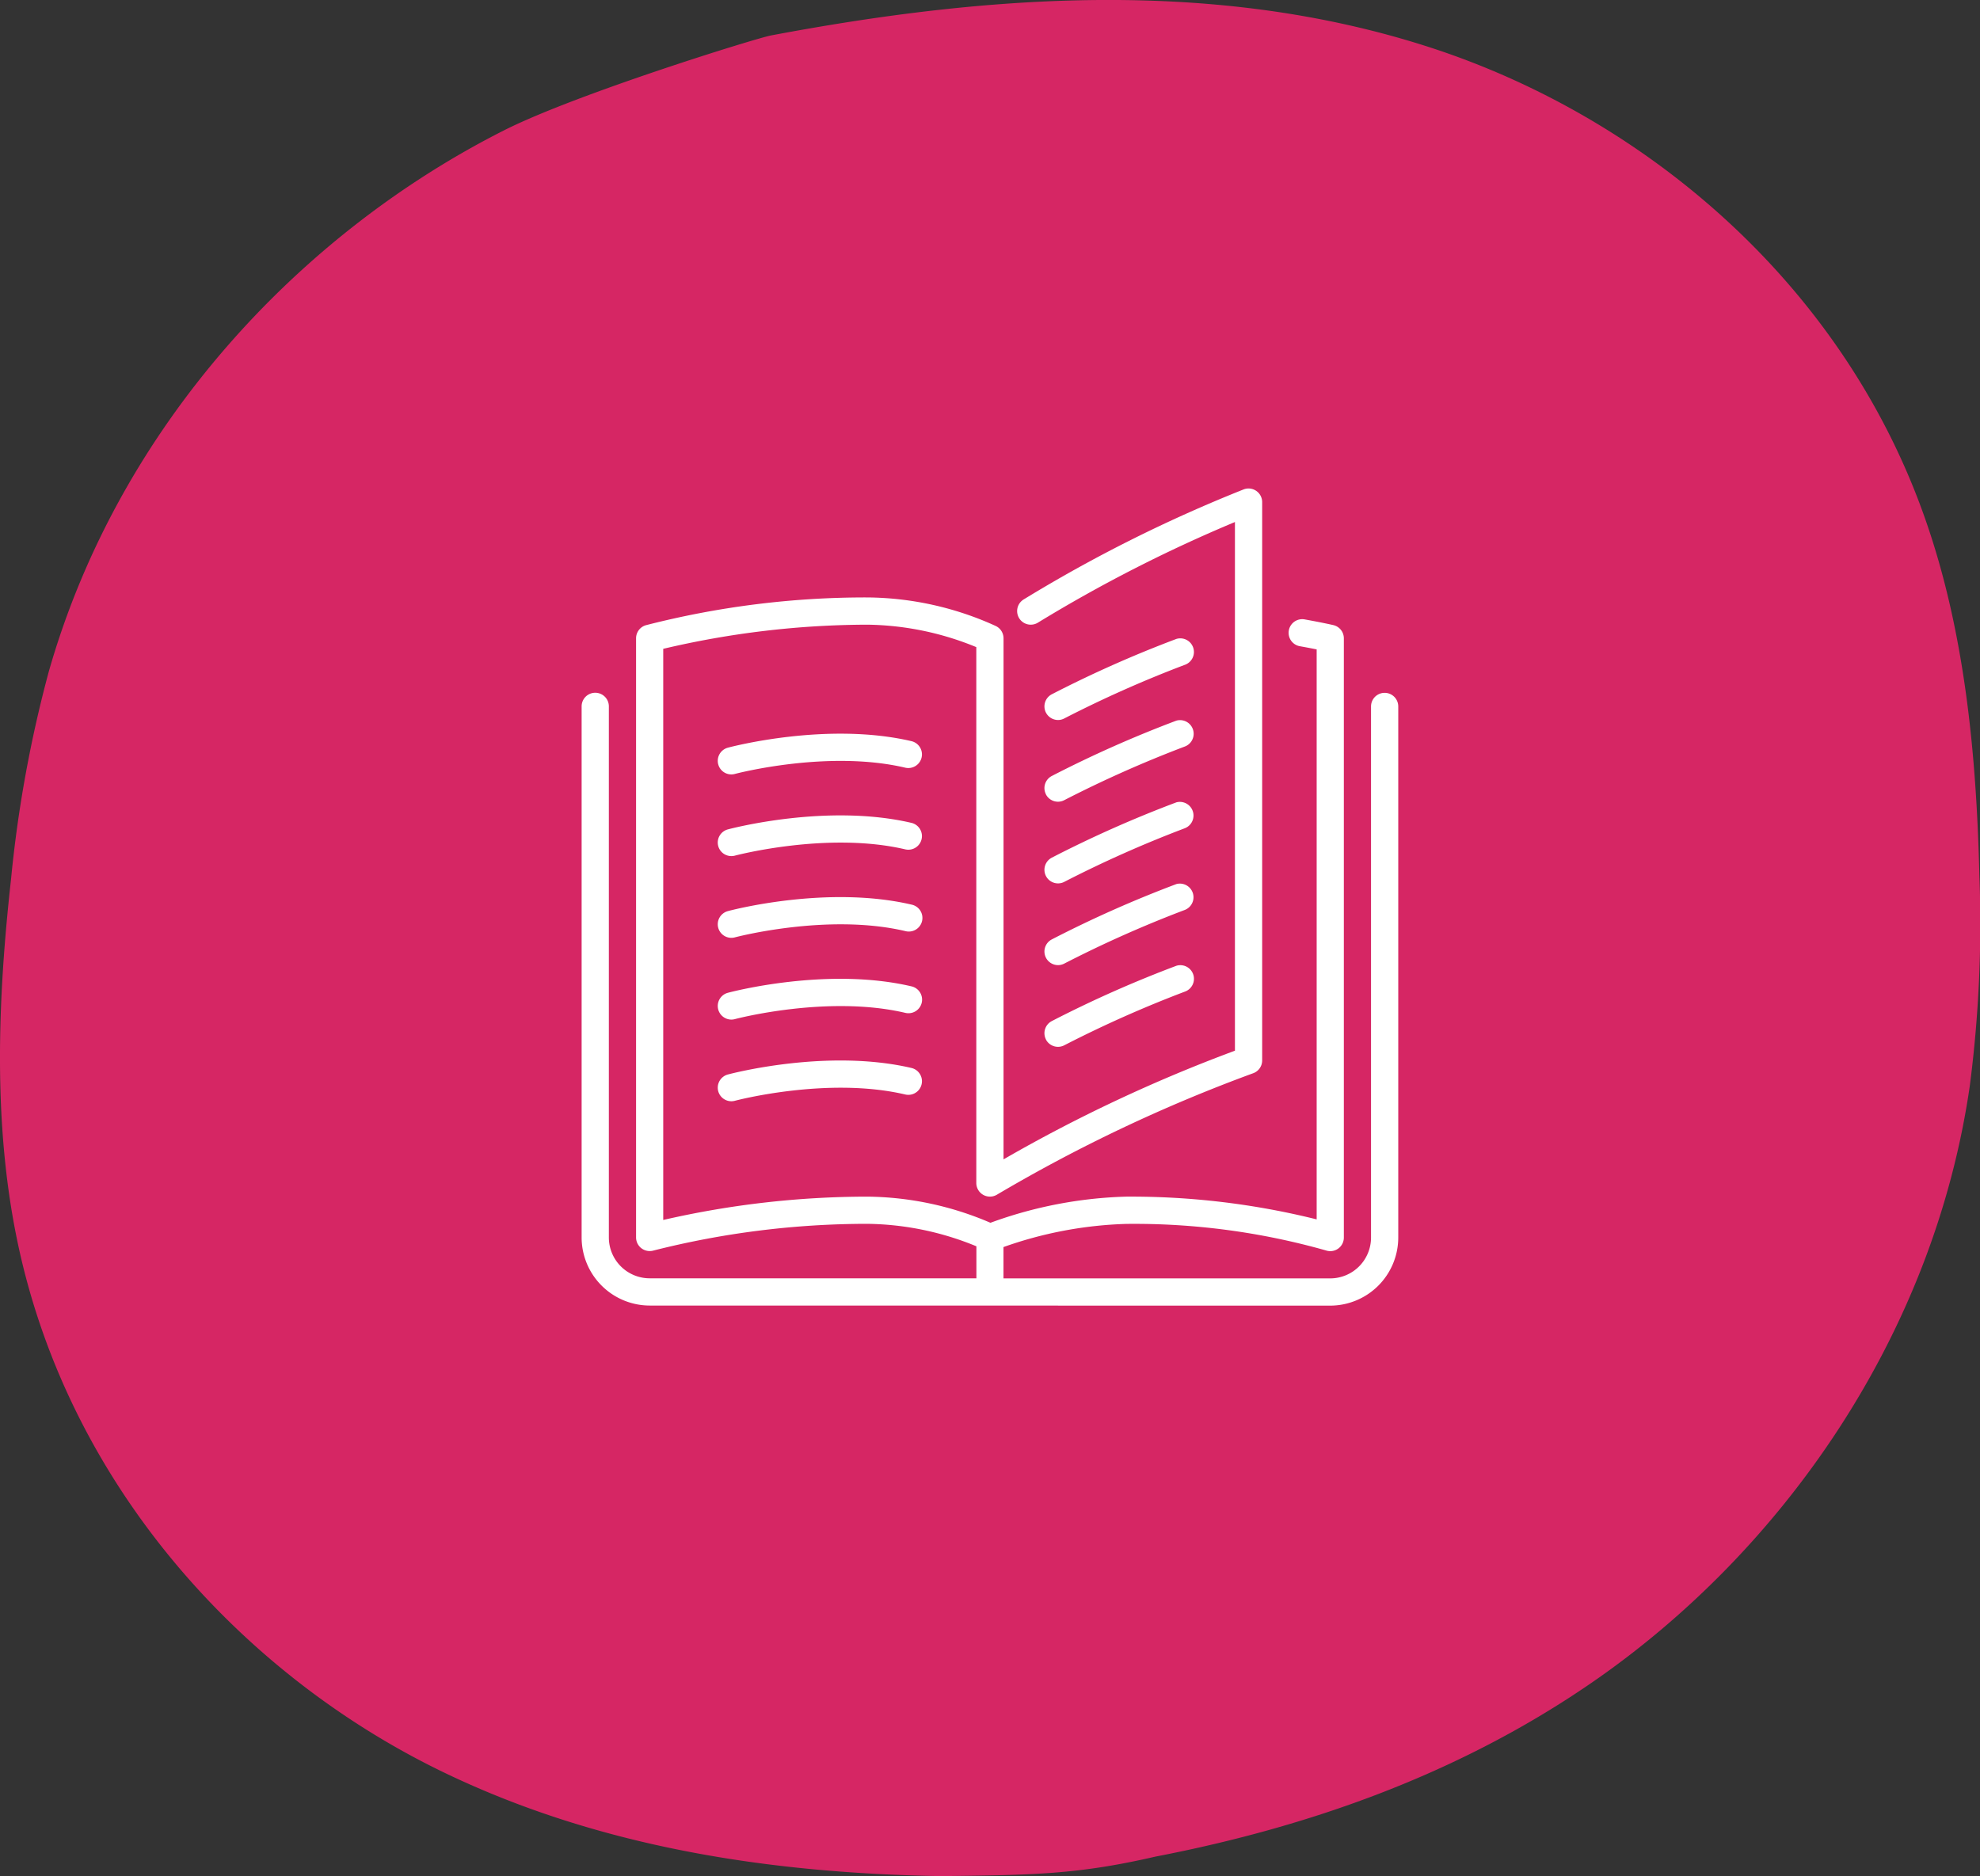
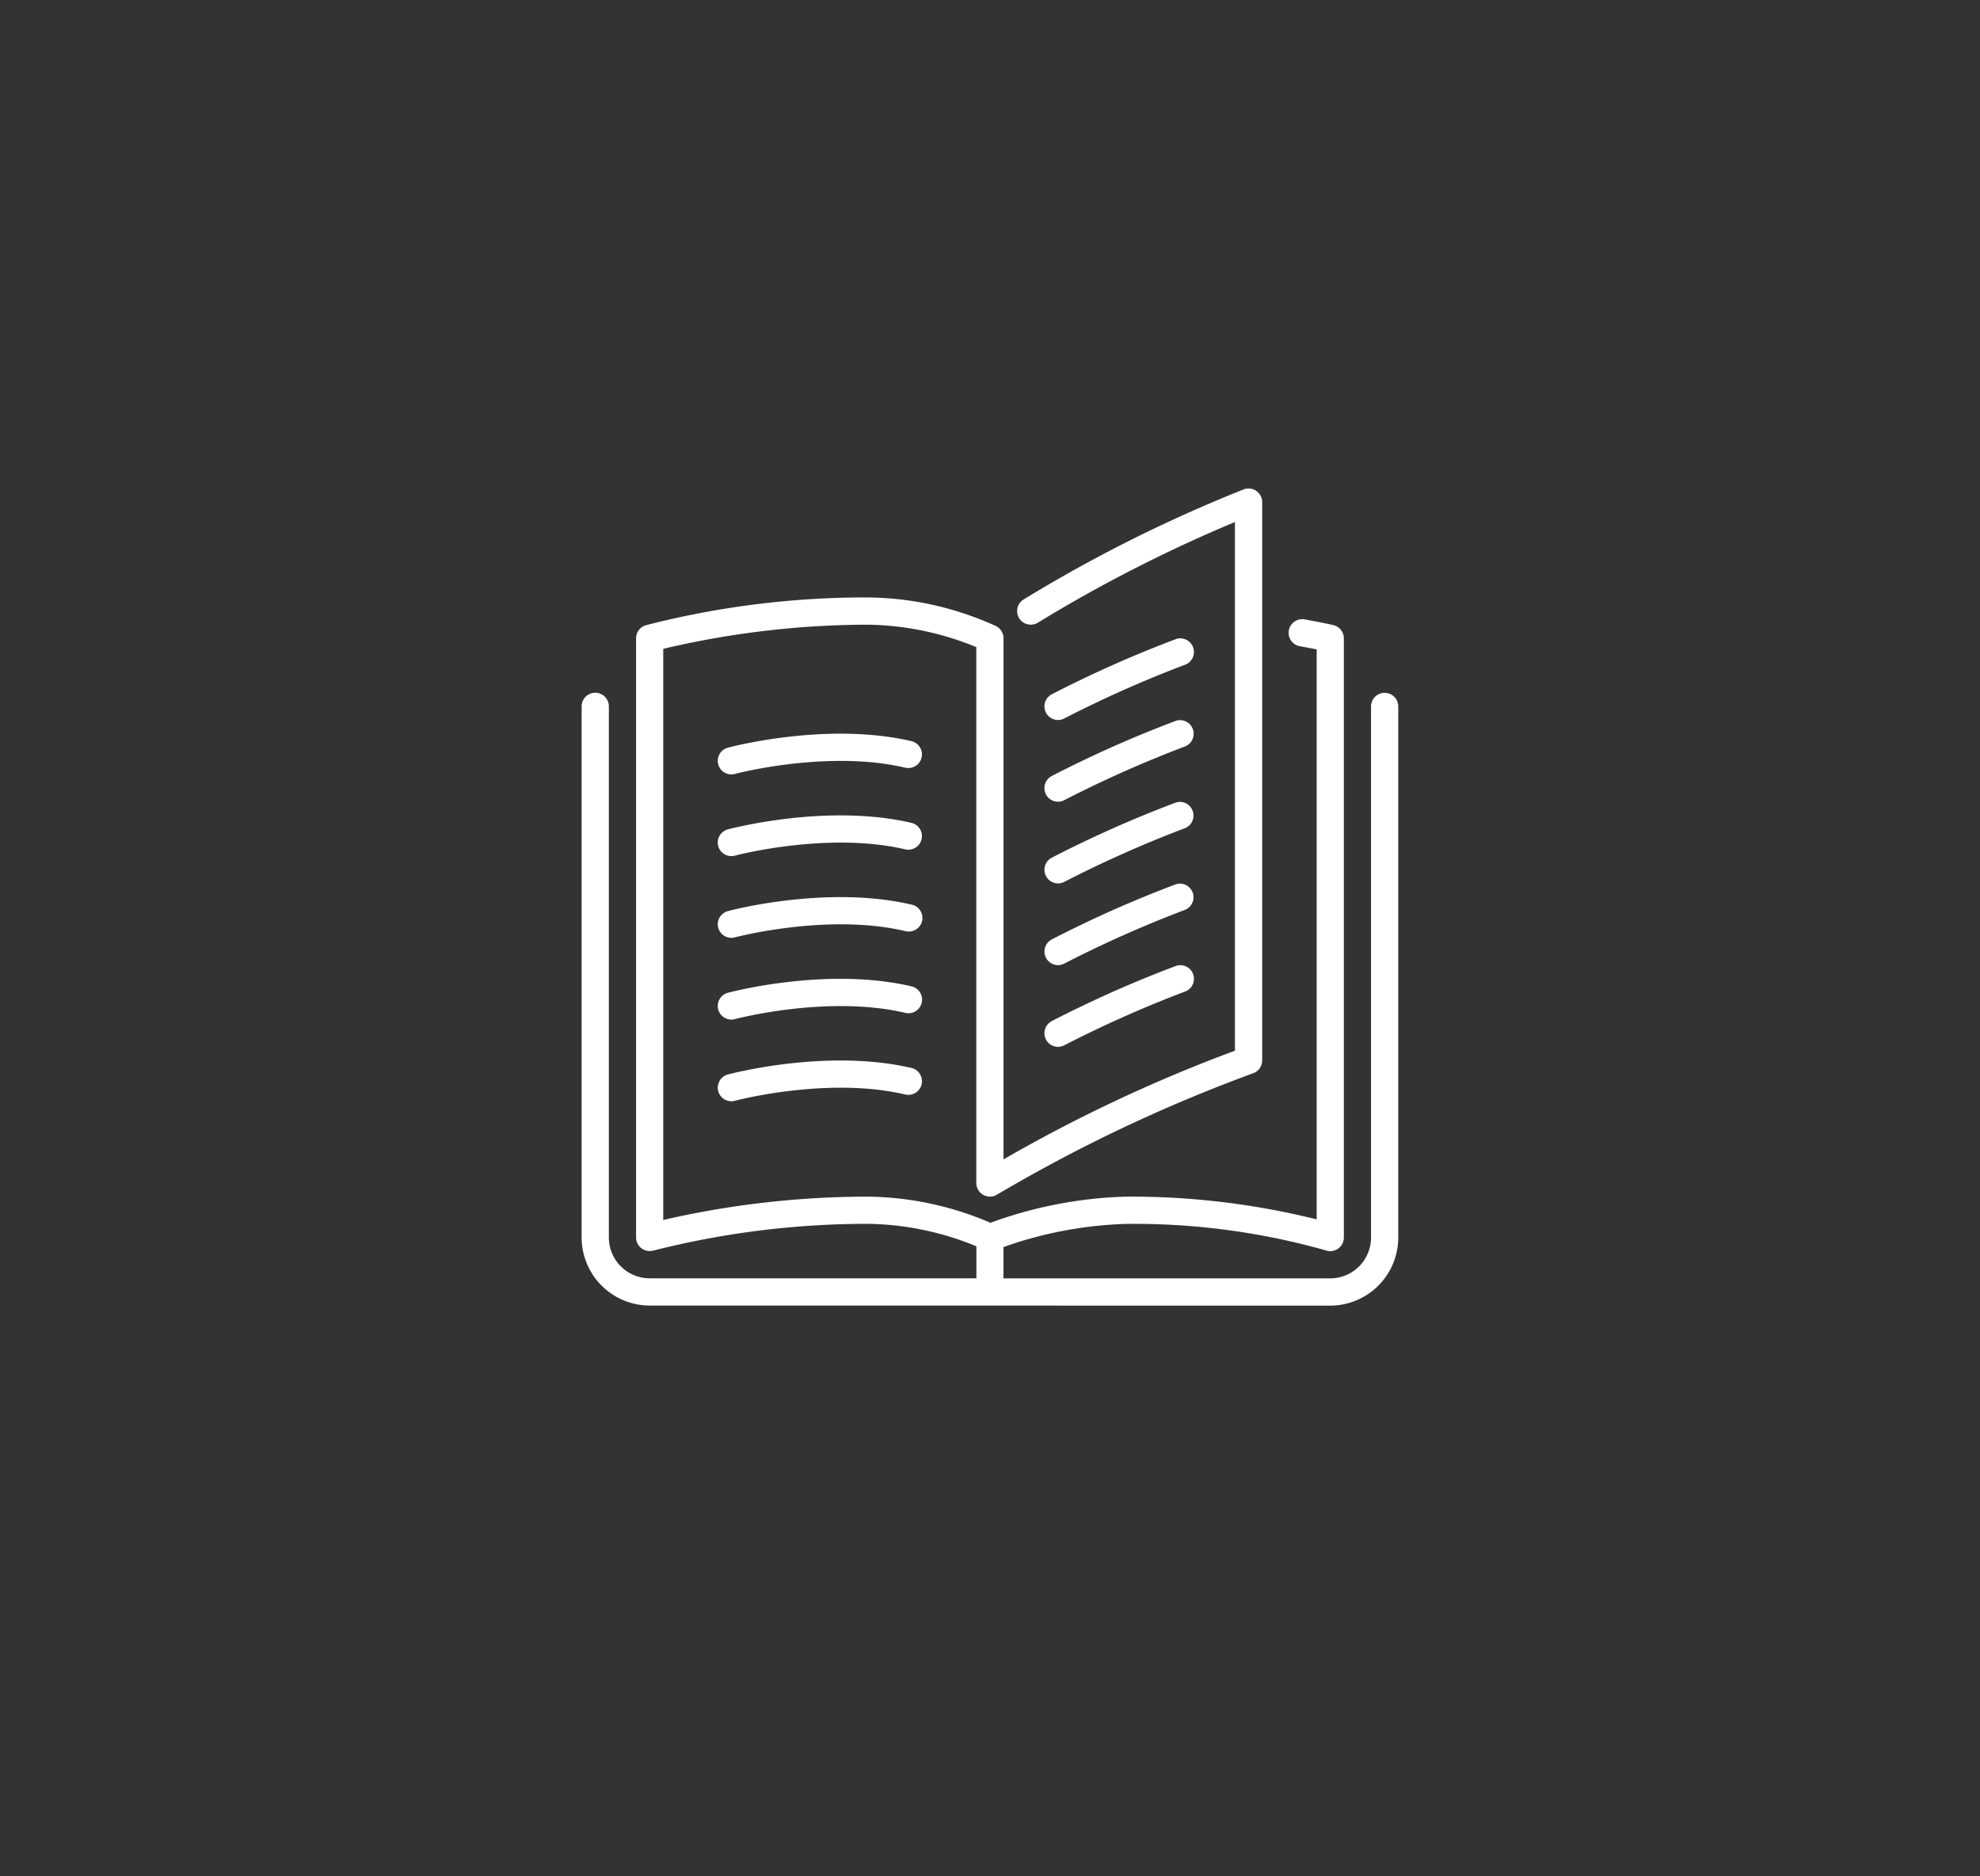
<svg xmlns="http://www.w3.org/2000/svg" width="121.15" height="114.809" viewBox="0 0 121.15 114.809">
  <rect x="0" y="0" width="121.15" height="114.809" fill="#333333" stroke="none" />
  <defs>
    <clipPath id="clip-path">
-       <rect id="Rectangle_2434" data-name="Rectangle 2434" width="121.15" height="114.809" fill="none" />
-     </clipPath>
+       </clipPath>
  </defs>
  <g id="Group_3276" data-name="Group 3276" transform="translate(-661.425 -11388.247)">
    <g id="Group_3176" data-name="Group 3176" transform="translate(782.575 11503.055) rotate(180)">
      <g id="Group_3171" data-name="Group 3171" clip-path="url(#clip-path)">
-         <path id="Path_5355" data-name="Path 5355" d="M.04,61.294c.18,7.388.9,14.877,3.311,21.753,5.082,14.523,17.3,24.66,30.361,28.88s26.931,3.226,40.262.712c.926-.175,11.939-3.585,16.345-5.812h0c12.55-6.343,23.56-18.127,27.835-33.077a77.356,77.356,0,0,0,2.319-12.729c.816-7.345,1.107-14.863-.351-22C117.042,23.945,106.3,12.254,93.928,6.313,84.416,1.746,74.015.17,63.558,0,57.881.065,55.2.1,50.464,1.19,41.1,3,31.922,6.214,23.749,11.843h0C12.168,19.819,2.846,32.978.623,48.368A77.372,77.372,0,0,0,.04,61.294" transform="translate(0)" fill="#d62664" />
-       </g>
+         </g>
    </g>
    <path id="Shape_1" data-name="Shape 1" d="M945.178,6929.988a4.172,4.172,0,0,1-4.165-4.167v-32.5a.833.833,0,1,1,1.666,0v32.5a2.5,2.5,0,0,0,2.5,2.5h19.989v-1.959a18,18,0,0,0-6.663-1.375,53.361,53.361,0,0,0-13.1,1.636.839.839,0,0,1-.73-.138.833.833,0,0,1-.331-.664v-36.666a.834.834,0,0,1,.6-.8,54.046,54.046,0,0,1,13.555-1.7,19.271,19.271,0,0,1,7.869,1.755.836.836,0,0,1,.46.746v31.886a93.39,93.39,0,0,1,14.159-6.65V6882.04a88.729,88.729,0,0,0-12.052,6.156.833.833,0,1,1-.882-1.414,88.435,88.435,0,0,1,13.474-6.741.834.834,0,0,1,1.126.781v34.167a.832.832,0,0,1-.57.79,95.259,95.259,0,0,0-15.658,7.424.834.834,0,0,1-1.263-.714v-32.793a18.058,18.058,0,0,0-6.663-1.374,54.9,54.9,0,0,0-12.493,1.478v34.951a56.013,56.013,0,0,1,12.493-1.428,19.492,19.492,0,0,1,7.528,1.6,26.193,26.193,0,0,1,8.3-1.6,47.031,47.031,0,0,1,11.661,1.392v-34.88c-.276-.056-.631-.124-1.058-.2a.834.834,0,0,1,.3-1.64c1.116.2,1.769.351,1.769.351a.831.831,0,0,1,.652.813v36.666a.831.831,0,0,1-1.094.791,43,43,0,0,0-12.232-1.624,24.533,24.533,0,0,0-7.5,1.417v1.917h19.989a2.5,2.5,0,0,0,2.5-2.5v-32.5a.833.833,0,1,1,1.666,0v32.5a4.171,4.171,0,0,1-4.165,4.167Zm4.193-13.117a.835.835,0,0,1,.589-1.022c.245-.065,6.09-1.6,11.233-.4a.833.833,0,1,1-.38,1.623c-4.739-1.113-10.367.369-10.422.385a.875.875,0,0,1-.216.029A.835.835,0,0,1,949.371,6916.871Zm20.051-3.171a.835.835,0,0,1,.364-1.122,71.505,71.505,0,0,1,7.622-3.384.833.833,0,0,1,.5,1.589,71.723,71.723,0,0,0-7.37,3.282.834.834,0,0,1-1.12-.364Zm-20.051-1.83a.835.835,0,0,1,.589-1.021c.245-.066,6.09-1.6,11.233-.395a.833.833,0,1,1-.38,1.622c-4.739-1.112-10.367.367-10.422.384a.854.854,0,0,1-.216.029A.836.836,0,0,1,949.371,6911.87Zm20.051-3.17a.833.833,0,0,1,.364-1.12,71.4,71.4,0,0,1,7.622-3.386.834.834,0,0,1,.5,1.589,71.174,71.174,0,0,0-7.37,3.282.844.844,0,0,1-.377.091A.835.835,0,0,1,969.422,6908.7Zm-20.051-1.828a.834.834,0,0,1,.589-1.021c.245-.068,6.09-1.6,11.233-.4a.833.833,0,1,1-.38,1.621c-4.739-1.112-10.367.369-10.422.385a.875.875,0,0,1-.216.029A.834.834,0,0,1,949.371,6906.871Zm20.051-3.172a.835.835,0,0,1,.364-1.122,71.658,71.658,0,0,1,7.622-3.385.835.835,0,0,1,.5,1.591,71.4,71.4,0,0,0-7.37,3.28.818.818,0,0,1-.377.09A.832.832,0,0,1,969.422,6903.7Zm-20.051-1.829a.833.833,0,0,1,.589-1.021c.245-.065,6.09-1.6,11.233-.4a.832.832,0,1,1-.38,1.621c-4.739-1.111-10.367.369-10.422.385a.872.872,0,0,1-.216.027A.832.832,0,0,1,949.371,6901.871Zm20.051-3.171a.833.833,0,0,1,.364-1.121,71.5,71.5,0,0,1,7.622-3.386.834.834,0,0,1,.5,1.59,71.864,71.864,0,0,0-7.37,3.281.83.83,0,0,1-1.12-.364Zm-20.051-1.829a.834.834,0,0,1,.589-1.021c.245-.066,6.09-1.6,11.233-.4a.833.833,0,0,1-.38,1.623c-4.739-1.113-10.367.367-10.422.383a.829.829,0,0,1-1.02-.589Zm20.051-3.169a.836.836,0,0,1,.364-1.123,71.734,71.734,0,0,1,7.622-3.386.834.834,0,0,1,.5,1.591,71.4,71.4,0,0,0-7.37,3.28.814.814,0,0,1-.377.092A.835.835,0,0,1,969.422,6893.7Z" transform="translate(-244 4538.152)" fill="#fff" />
  </g>
</svg>